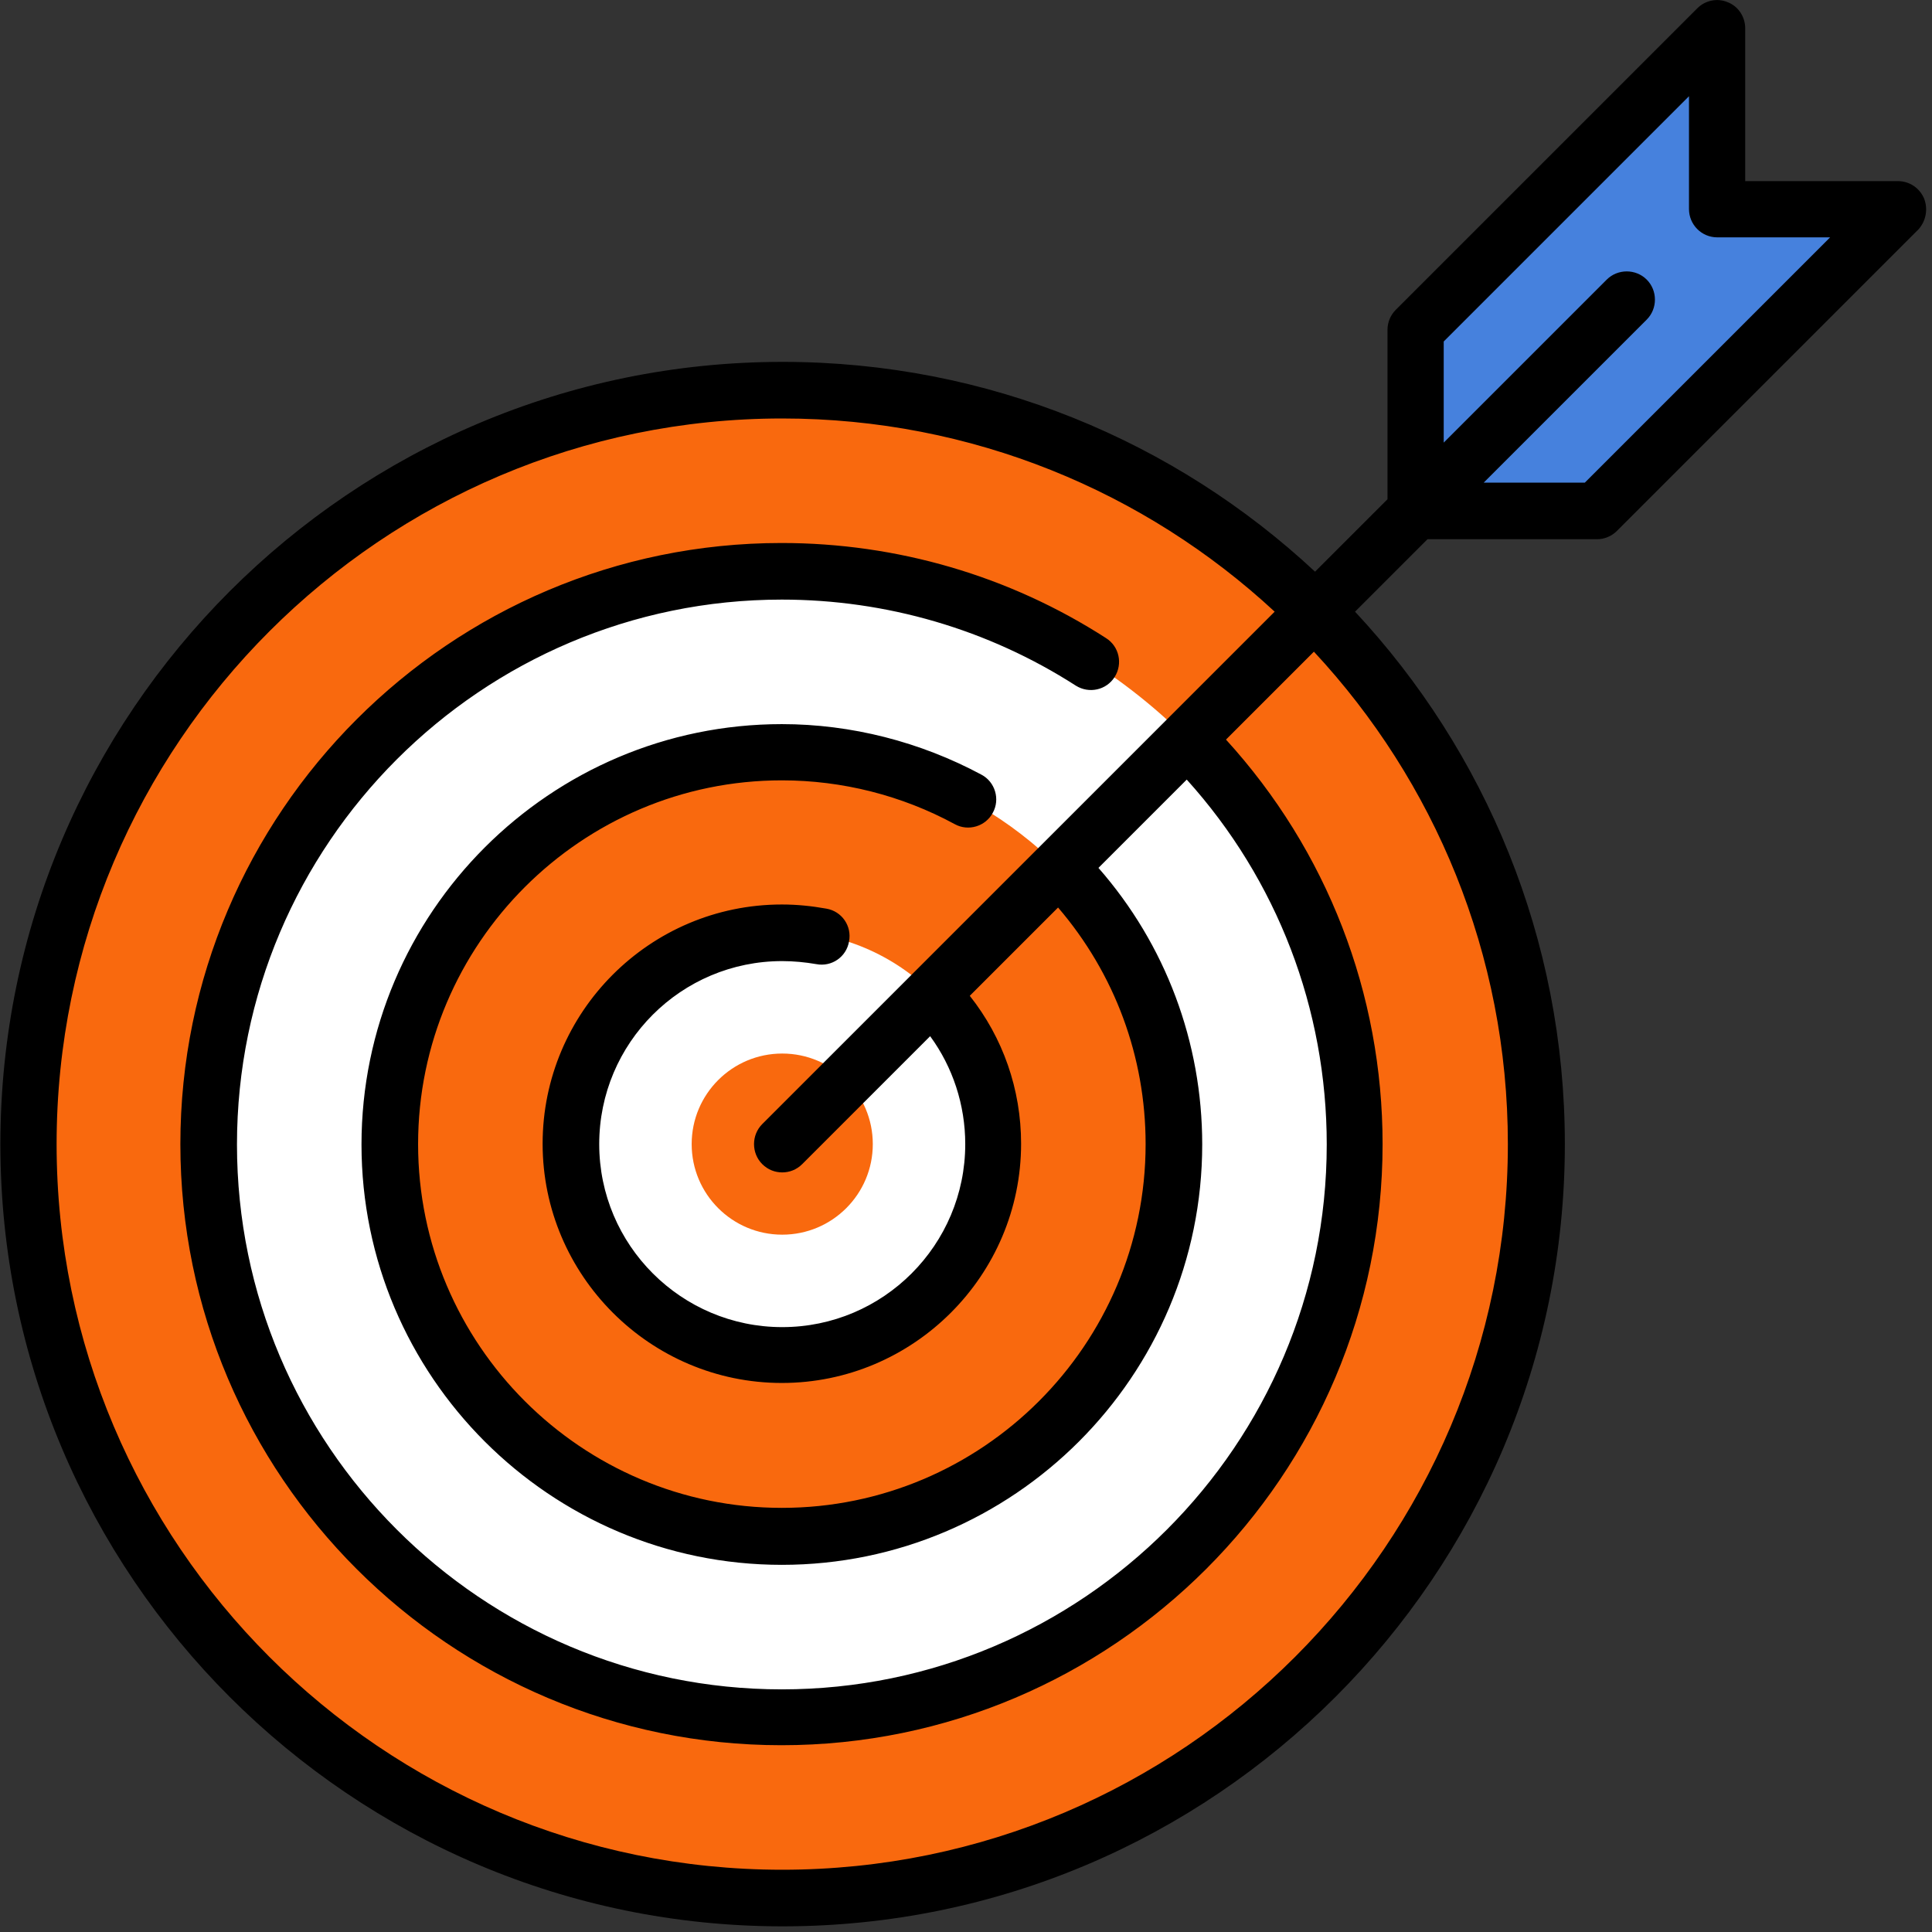
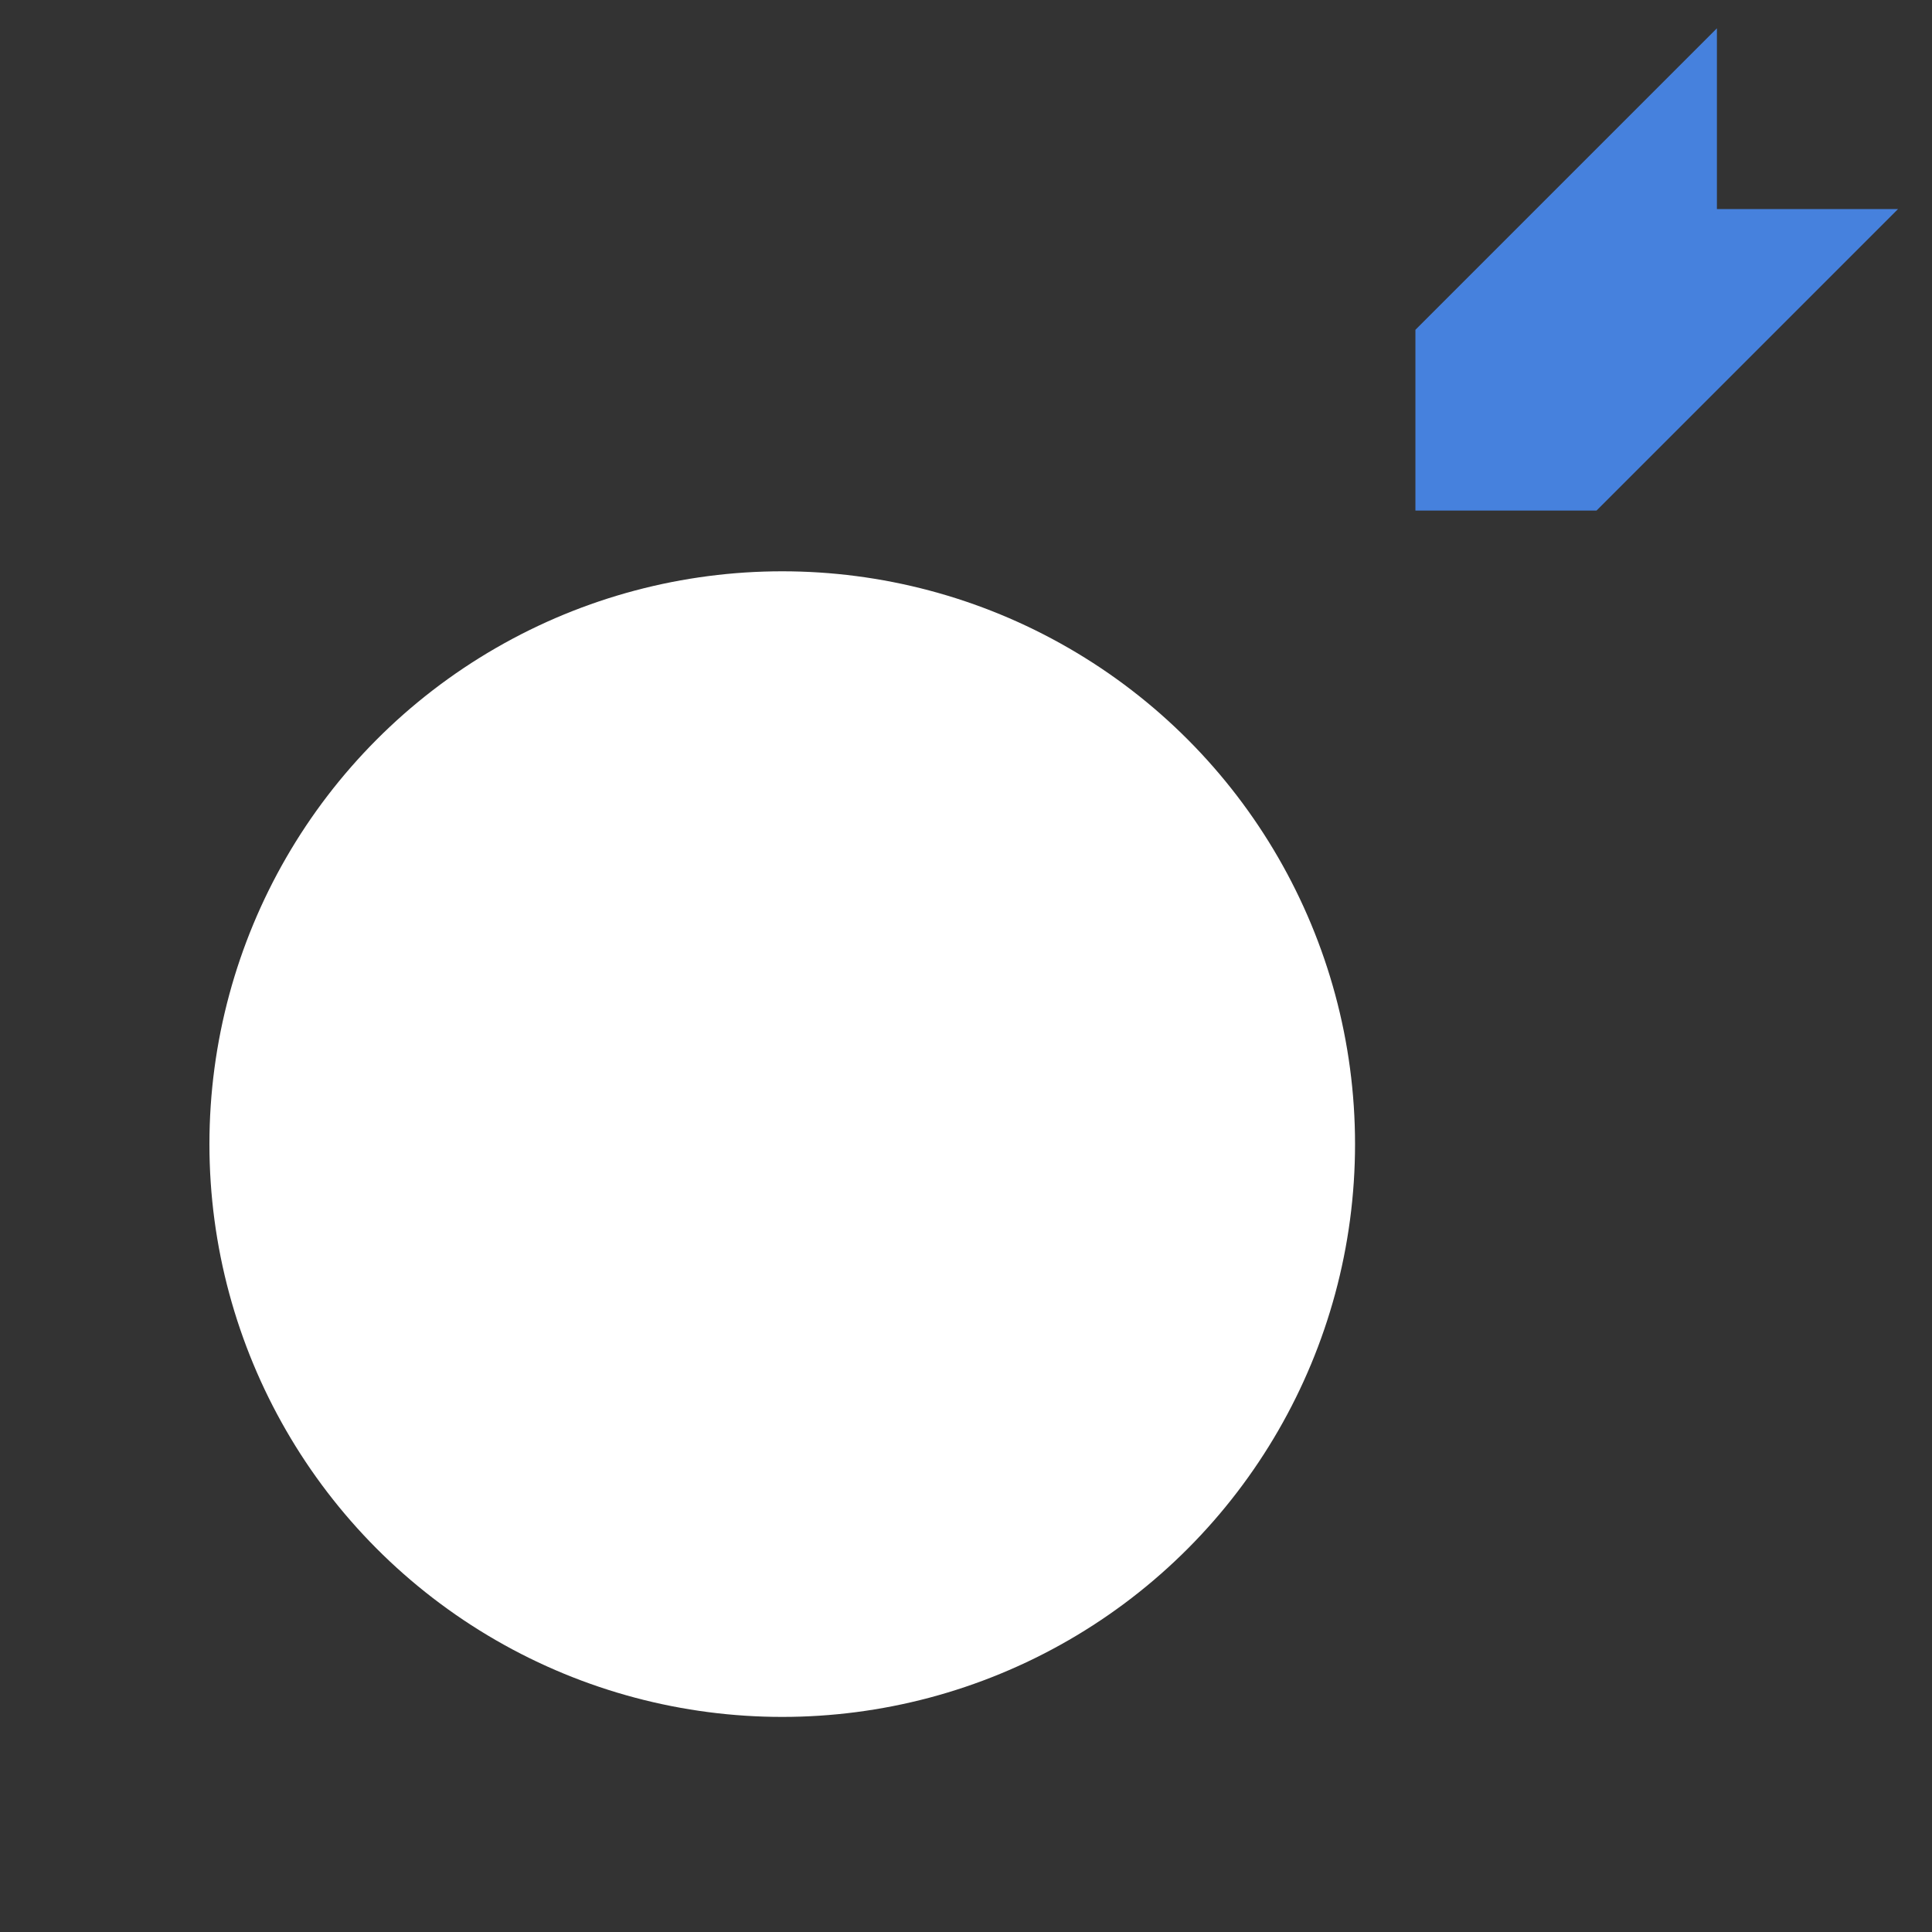
<svg xmlns="http://www.w3.org/2000/svg" id="Слой_1" x="0px" y="0px" viewBox="-493 245 512 512" xml:space="preserve">
  <rect x="-493" y="245" width="512" height="512" fill="#333333" stroke="none" />
-   <circle fill="#F9690E" cx="-285.7" cy="548.2" r="199.8" />
  <g>
    <polygon fill="#4681DD" points="-117.9,380.3 -69.9,380.3 10,300.4 -38,300.4 -38,252.5 -117.9,332.4 " />
  </g>
  <circle fill="#FFFFFF" cx="-285.7" cy="548.2" r="151.8" />
-   <circle fill="#F9690E" cx="-285.7" cy="548.2" r="103.7" />
-   <circle fill="#FFFFFF" cx="-285.7" cy="548.2" r="56.4" />
-   <circle fill="#F9690E" cx="-285.7" cy="548.2" r="24" />
-   <path d="M16.9,297.6c-1.2-2.8-3.9-4.6-6.9-4.6h-40.5v-40.5c0-3-1.8-5.8-4.6-6.9c-2.8-1.2-6-0.5-8.1,1.6l-79.9,79.9 c-1.4,1.4-2.2,3.3-2.2,5.3v44.9l-19.2,19.2c-37-34.5-86.6-55.6-141.1-55.6c-114.3,0-207.3,93-207.3,207.3s93,207.3,207.3,207.3 s207.3-93,207.3-207.3c0-54.5-21.1-104.1-55.6-141.1l19.2-19.2h44.9c2,0,3.9-0.8,5.3-2.2l79.9-79.9C17.4,303.6,18,300.4,16.9,297.6z M-93.4,548.2c0,106-86.3,192.3-192.3,192.3S-478,654.2-478,548.2s86.3-192.3,192.3-192.3c50.3,0,96.2,19.4,130.5,51.2L-291,542.9 c-2.9,2.9-2.9,7.7,0,10.6c1.5,1.5,3.4,2.2,5.3,2.2c1.9,0,3.8-0.7,5.3-2.2l33.9-33.9c6,8.2,9.3,18.2,9.3,28.6 c0,26.7-21.7,48.5-48.5,48.5c-26.7,0-48.5-21.7-48.5-48.5s21.7-48.5,48.5-48.5c3,0,6.1,0.3,9,0.8c4.1,0.8,8-1.9,8.7-6 c0.8-4.1-1.9-8-6-8.7c-3.9-0.7-7.8-1.1-11.8-1.1c-35,0-63.4,28.5-63.4,63.4s28.5,63.4,63.4,63.4s63.4-28.5,63.4-63.4 c0-14.4-4.8-28.1-13.6-39.2l23.4-23.4c15,17.5,23.2,39.5,23.2,62.7c0,53.2-43.3,96.4-96.4,96.4s-96.4-43.3-96.4-96.4 s43.3-96.4,96.4-96.4c16,0,31.8,4,45.8,11.6c3.6,2,8.2,0.6,10.1-3c2-3.6,0.6-8.2-3-10.1c-16.2-8.7-34.5-13.4-52.9-13.4 c-61.4,0-111.4,50-111.4,111.4c0,61.4,50,111.4,111.4,111.4s111.4-50,111.4-111.4c0-27.1-9.7-53-27.5-73.3l23.4-23.4 c24,26.6,37.1,60.8,37.1,96.7c0,79.6-64.8,144.4-144.4,144.4s-144.4-64.8-144.4-144.4c0-79.6,64.8-144.4,144.4-144.4 c27.7,0,54.7,7.9,77.9,22.8c3.5,2.2,8.1,1.2,10.3-2.3c2.2-3.5,1.2-8.1-2.3-10.3c-25.6-16.5-55.4-25.2-86-25.2 c-87.8,0-159.3,71.5-159.3,159.3c0,87.9,71.5,159.3,159.3,159.3s159.3-71.5,159.3-159.3c0-39.9-14.7-77.8-41.5-107.2l23.3-23.3 C-112.9,452-93.4,497.8-93.4,548.2z M-73,372.9h-26.8l43.2-43.2c2.9-2.9,2.9-7.7,0-10.6c-2.9-2.9-7.7-2.9-10.6,0l-43.2,43.2v-26.8 l65-65v29.9c0,4.1,3.3,7.5,7.5,7.5h29.9L-73,372.9z" />
</svg>